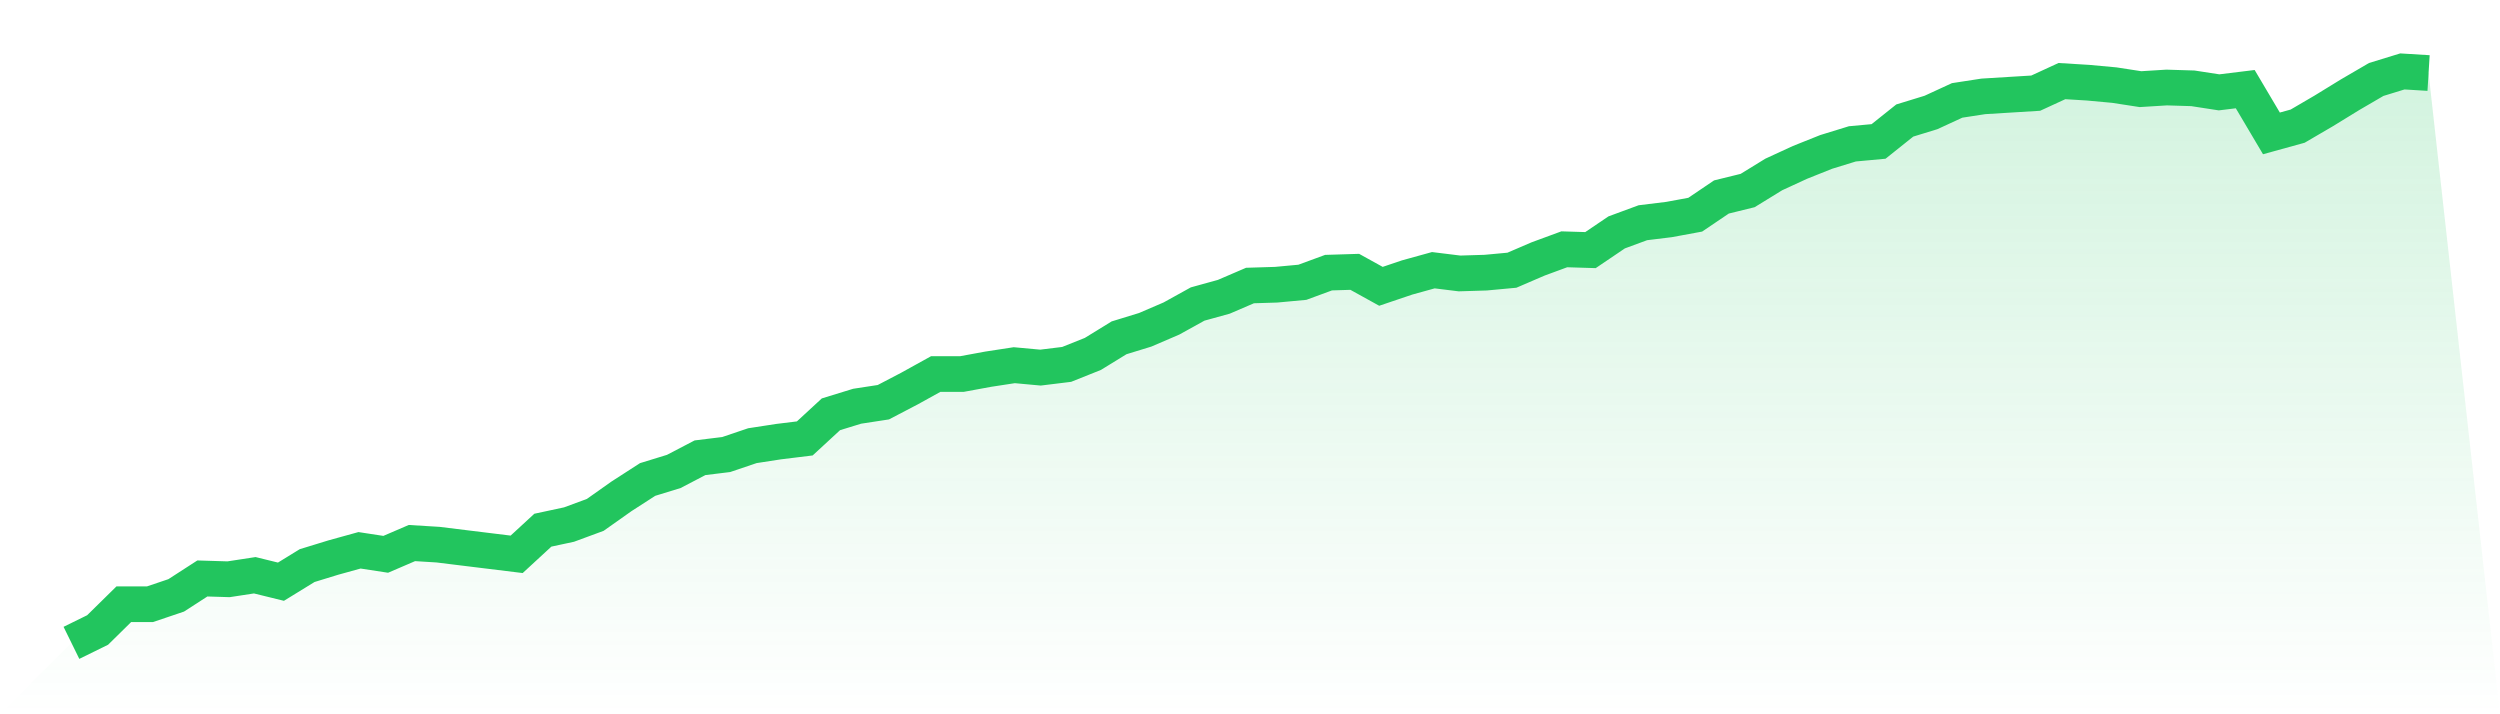
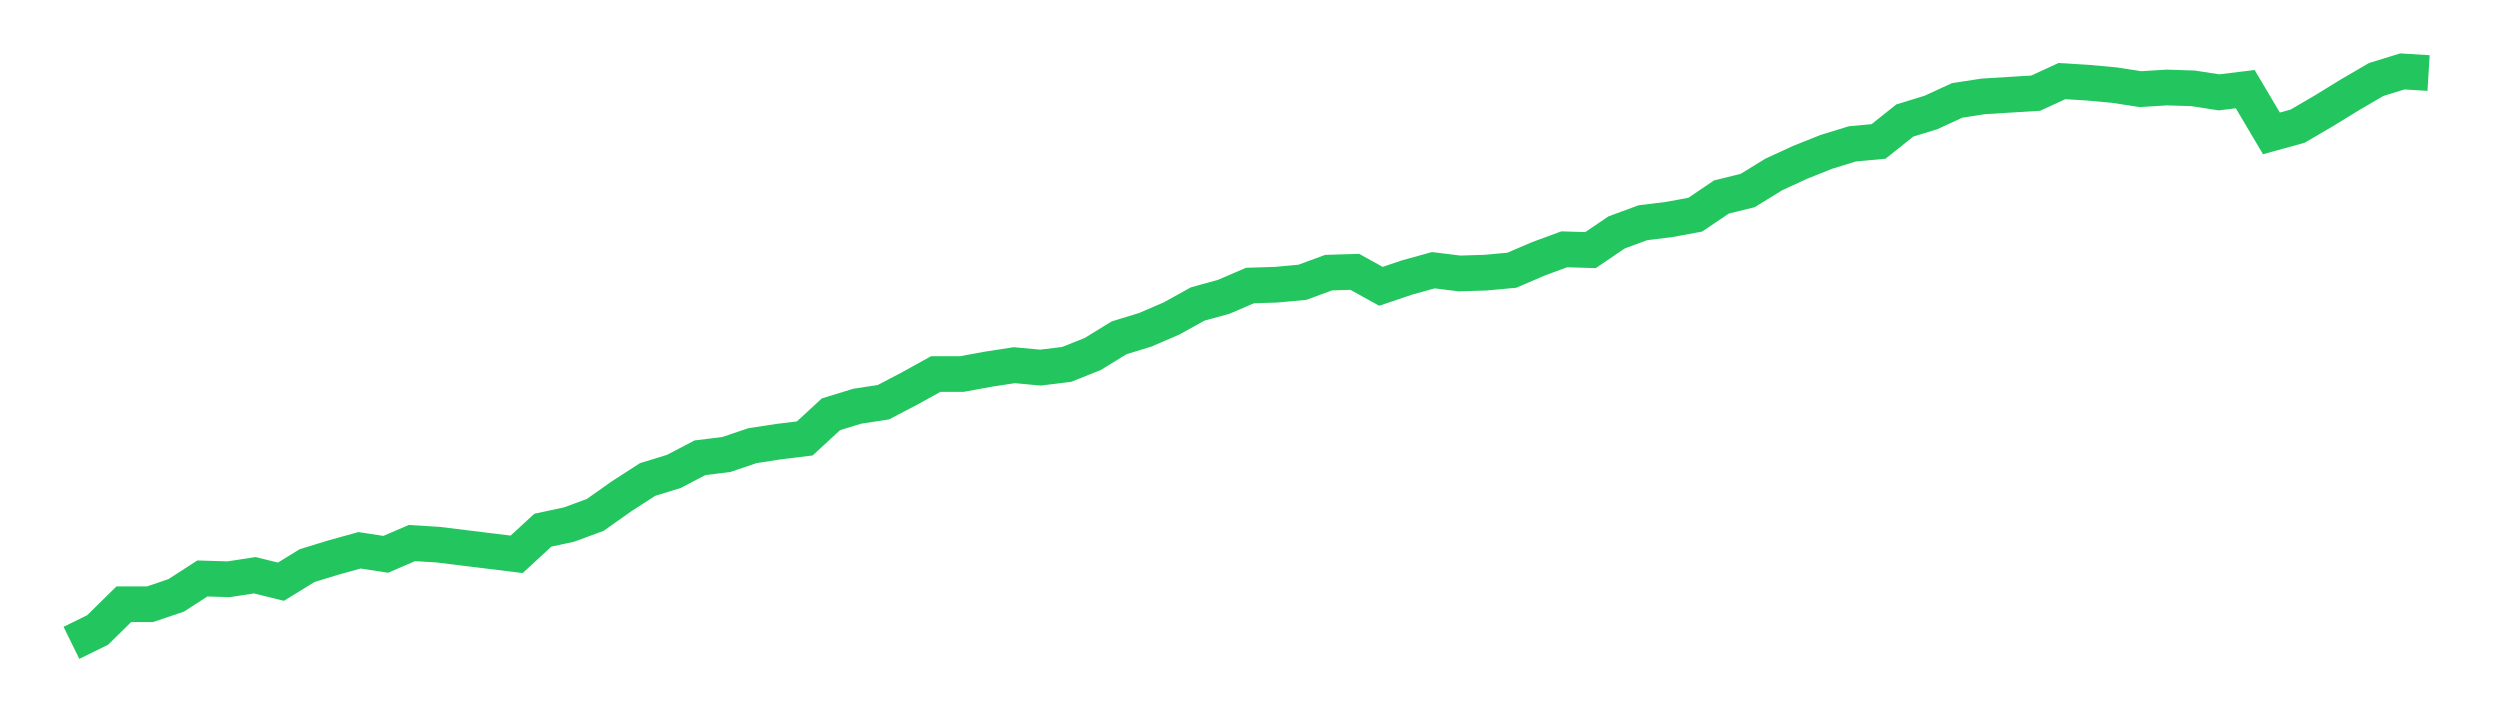
<svg xmlns="http://www.w3.org/2000/svg" viewBox="0 0 140 40">
  <defs>
    <linearGradient id="gradient" x1="0" x2="0" y1="0" y2="1">
      <stop offset="0%" stop-color="#22c55e" stop-opacity="0.2" />
      <stop offset="100%" stop-color="#22c55e" stop-opacity="0" />
    </linearGradient>
  </defs>
-   <path d="M4,36 L4,36 L5.467,35.279 L6.933,33.837 L8.4,33.837 L9.867,33.341 L11.333,32.394 L12.8,32.439 L14.267,32.214 L15.733,32.575 L17.2,31.673 L18.667,31.223 L20.133,30.817 L21.6,31.042 L23.067,30.411 L24.533,30.501 L26,30.682 L27.467,30.862 L28.933,31.042 L30.4,29.69 L31.867,29.375 L33.333,28.834 L34.8,27.797 L36.267,26.851 L37.733,26.4 L39.2,25.634 L40.667,25.454 L42.133,24.958 L43.6,24.732 L45.067,24.552 L46.533,23.2 L48,22.749 L49.467,22.524 L50.933,21.758 L52.4,20.946 L53.867,20.946 L55.333,20.676 L56.8,20.451 L58.267,20.586 L59.733,20.406 L61.2,19.82 L62.667,18.918 L64.133,18.468 L65.6,17.837 L67.067,17.025 L68.533,16.62 L70,15.989 L71.467,15.944 L72.933,15.808 L74.4,15.268 L75.867,15.223 L77.333,16.034 L78.8,15.538 L80.267,15.132 L81.733,15.313 L83.2,15.268 L84.667,15.132 L86.133,14.501 L87.6,13.961 L89.067,14.006 L90.533,13.014 L92,12.473 L93.467,12.293 L94.933,12.023 L96.4,11.031 L97.867,10.67 L99.333,9.769 L100.8,9.093 L102.267,8.507 L103.733,8.056 L105.2,7.921 L106.667,6.749 L108.133,6.299 L109.6,5.623 L111.067,5.397 L112.533,5.307 L114,5.217 L115.467,4.541 L116.933,4.631 L118.4,4.766 L119.867,4.992 L121.333,4.901 L122.8,4.946 L124.267,5.172 L125.733,4.992 L127.2,7.47 L128.667,7.065 L130.133,6.208 L131.6,5.307 L133.067,4.451 L134.533,4 L136,4.09 L140,40 L0,40 z" fill="url(#gradient)" />
  <path d="M4,36 L4,36 L5.467,35.279 L6.933,33.837 L8.4,33.837 L9.867,33.341 L11.333,32.394 L12.8,32.439 L14.267,32.214 L15.733,32.575 L17.2,31.673 L18.667,31.223 L20.133,30.817 L21.6,31.042 L23.067,30.411 L24.533,30.501 L26,30.682 L27.467,30.862 L28.933,31.042 L30.4,29.69 L31.867,29.375 L33.333,28.834 L34.8,27.797 L36.267,26.851 L37.733,26.4 L39.2,25.634 L40.667,25.454 L42.133,24.958 L43.6,24.732 L45.067,24.552 L46.533,23.2 L48,22.749 L49.467,22.524 L50.933,21.758 L52.4,20.946 L53.867,20.946 L55.333,20.676 L56.8,20.451 L58.267,20.586 L59.733,20.406 L61.2,19.82 L62.667,18.918 L64.133,18.468 L65.6,17.837 L67.067,17.025 L68.533,16.62 L70,15.989 L71.467,15.944 L72.933,15.808 L74.4,15.268 L75.867,15.223 L77.333,16.034 L78.8,15.538 L80.267,15.132 L81.733,15.313 L83.2,15.268 L84.667,15.132 L86.133,14.501 L87.6,13.961 L89.067,14.006 L90.533,13.014 L92,12.473 L93.467,12.293 L94.933,12.023 L96.4,11.031 L97.867,10.67 L99.333,9.769 L100.8,9.093 L102.267,8.507 L103.733,8.056 L105.2,7.921 L106.667,6.749 L108.133,6.299 L109.6,5.623 L111.067,5.397 L112.533,5.307 L114,5.217 L115.467,4.541 L116.933,4.631 L118.4,4.766 L119.867,4.992 L121.333,4.901 L122.8,4.946 L124.267,5.172 L125.733,4.992 L127.2,7.47 L128.667,7.065 L130.133,6.208 L131.6,5.307 L133.067,4.451 L134.533,4 L136,4.09" fill="none" stroke="#22c55e" stroke-width="2" />
</svg>